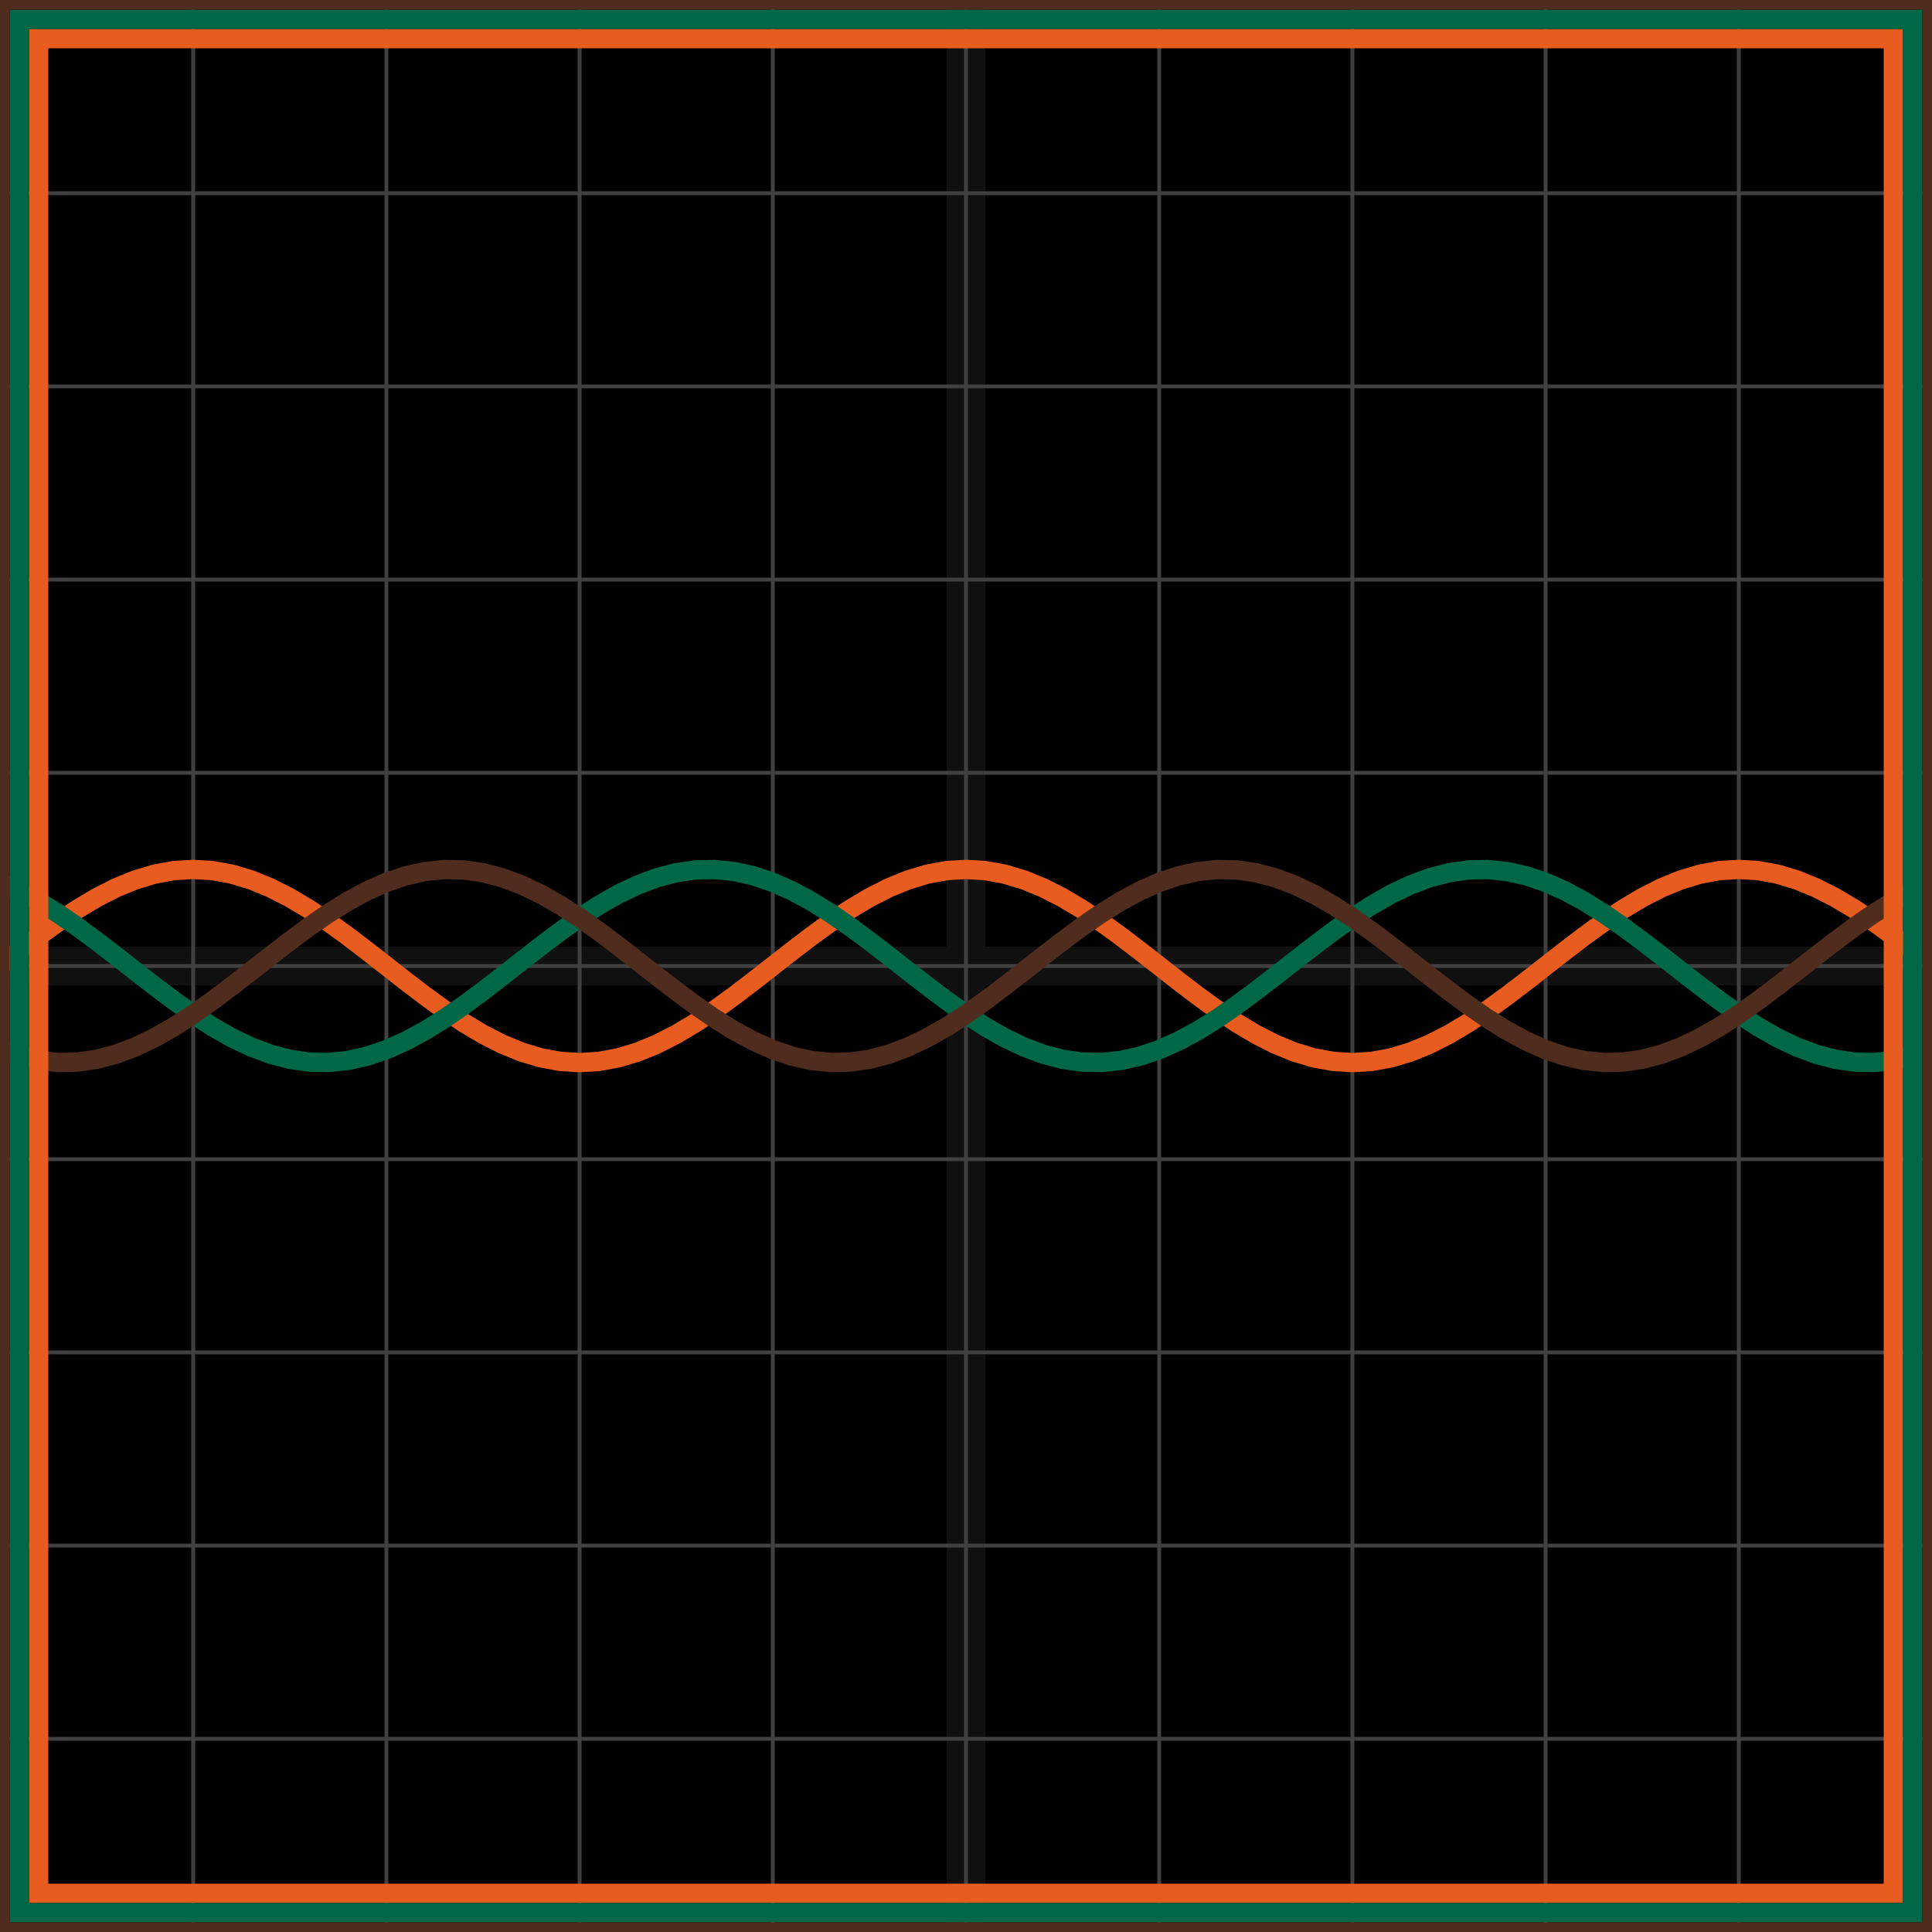
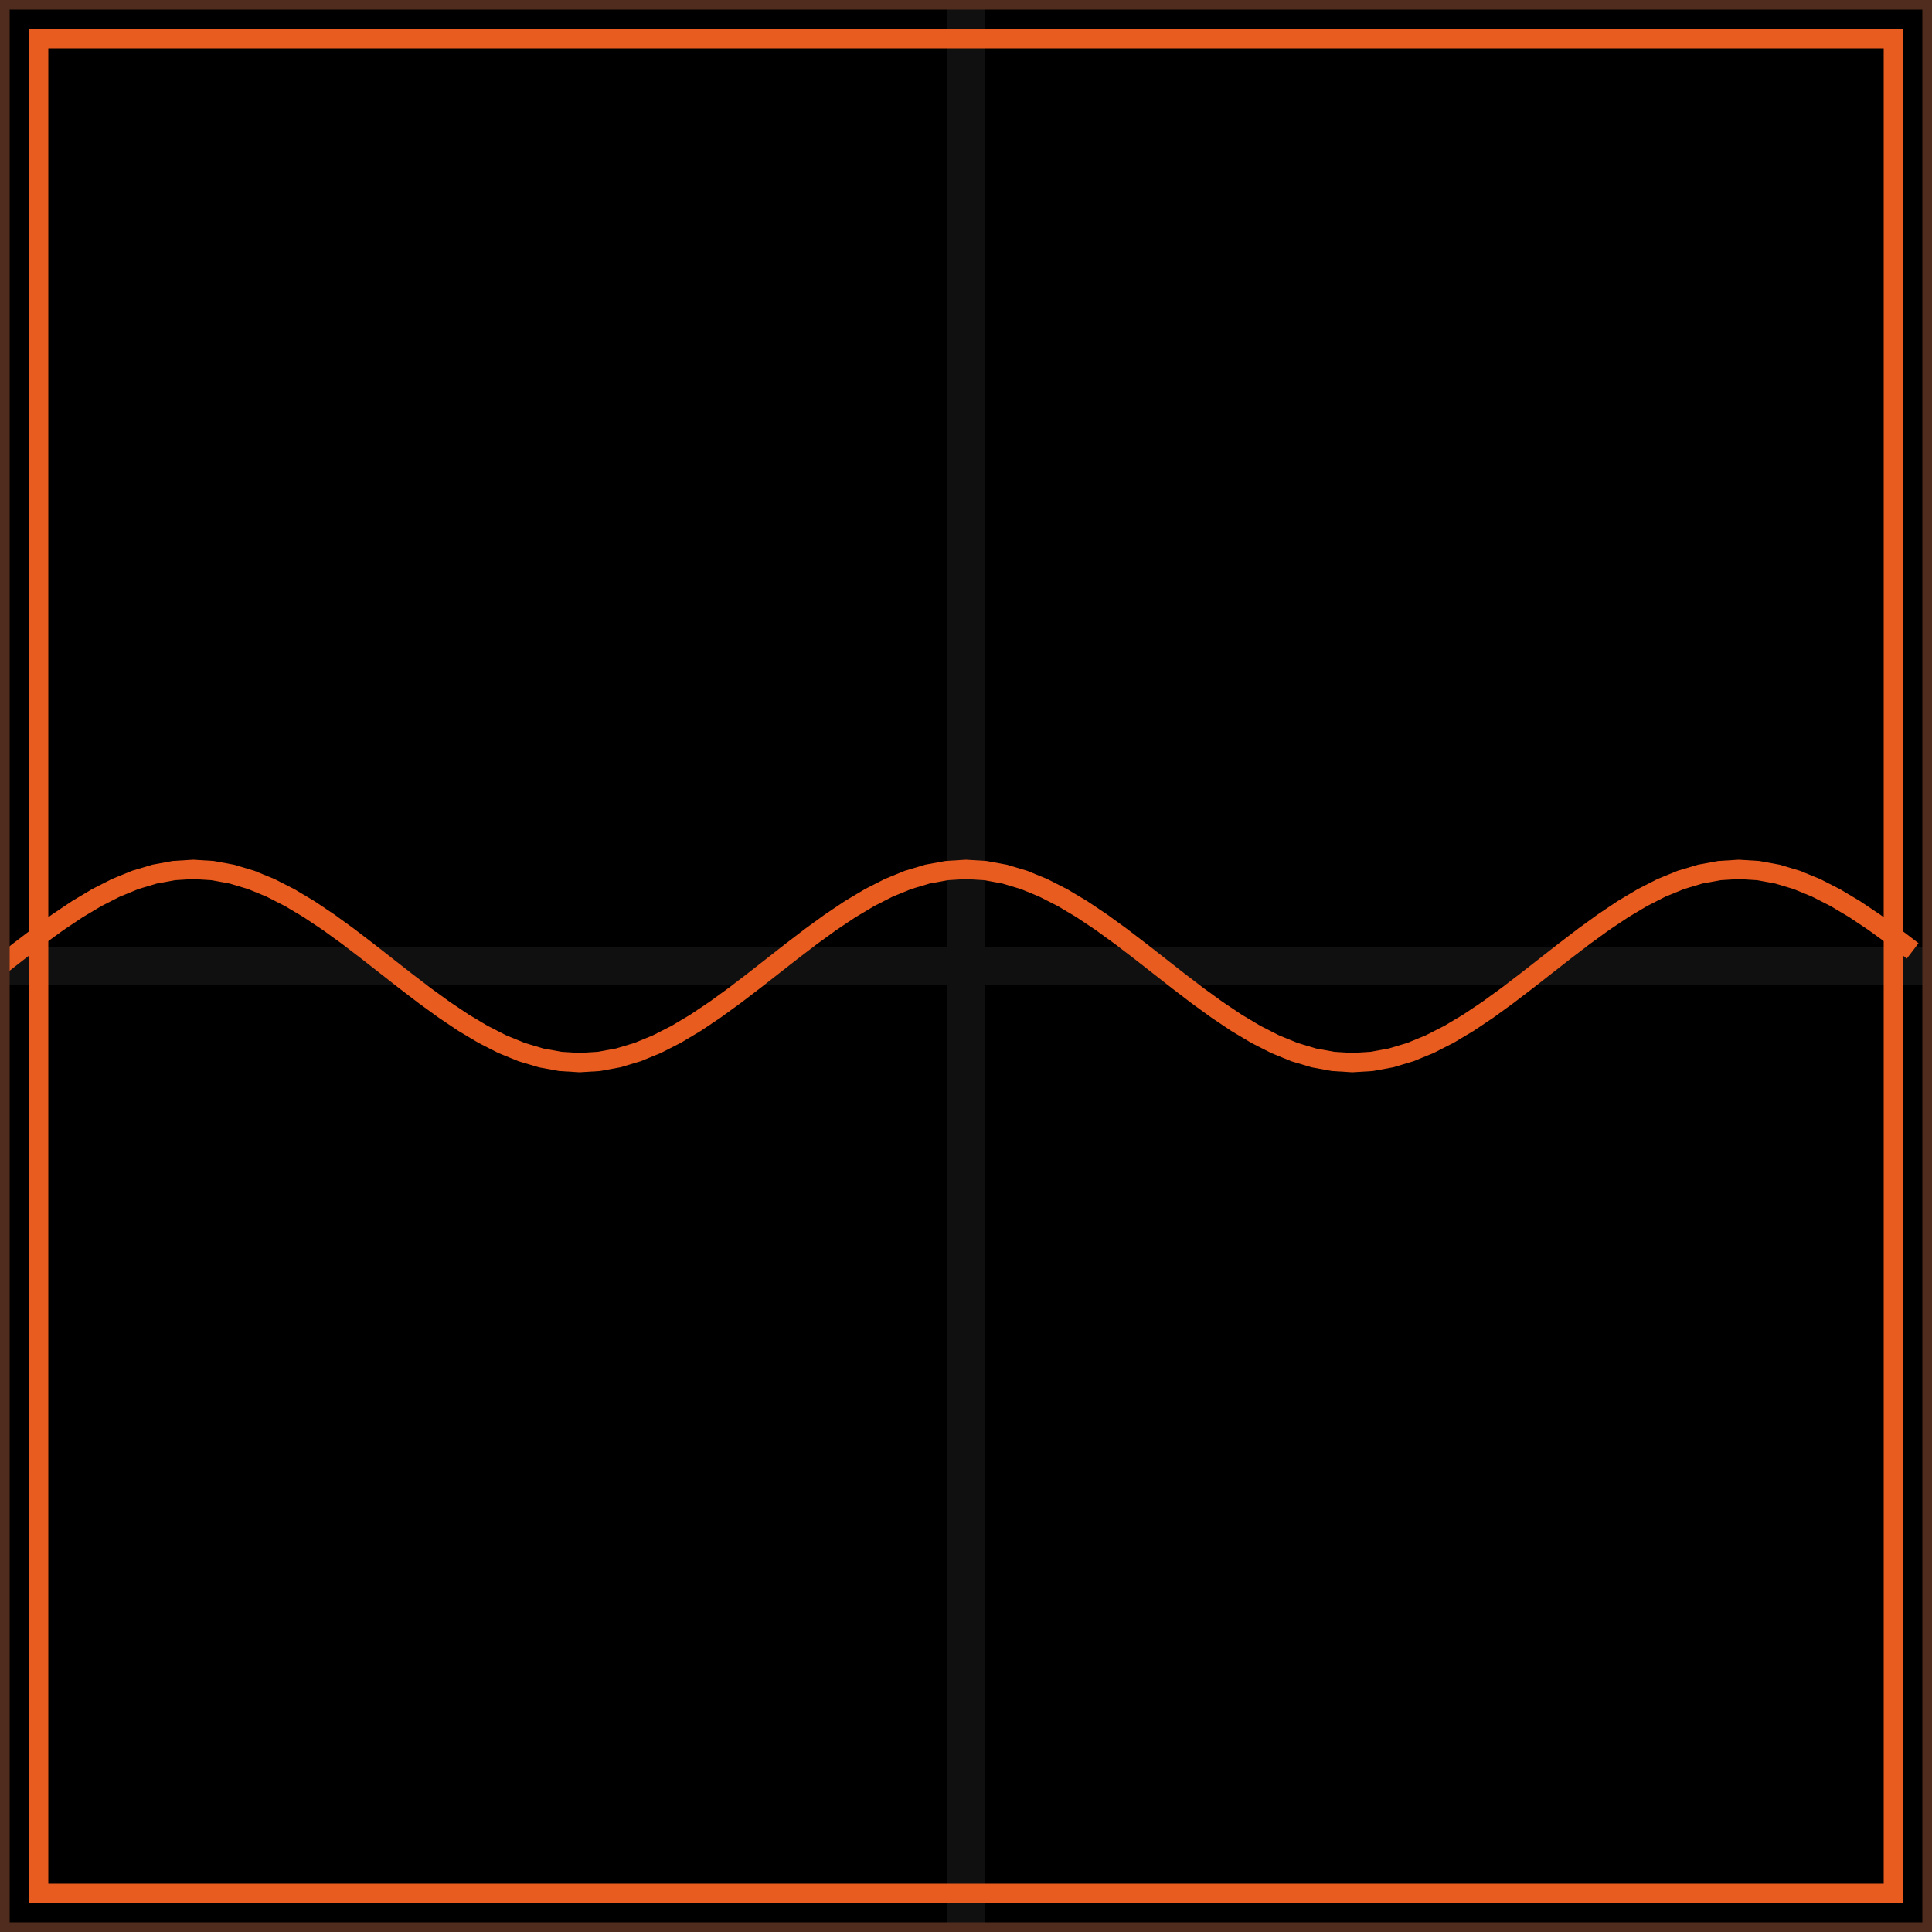
<svg xmlns="http://www.w3.org/2000/svg" width="100" height="100" baseProfile="full">
  <rect width="100%" height="100%" />
  <g stroke="#fff" stroke-width=".2" opacity=".25">
-     <path d="M10 0v100M20 0v100M30 0v100M40 0v100M50 0v100M60 0v100M70 0v100M80 0v100M90 0v100M0 10h100M0 20h100M0 30h100M0 40h100M0 50h100M0 60h100M0 70h100M0 80h100M0 90h100" />
    <path stroke-width="2" d="M50 0v100M0 50h100" opacity=".25" />
  </g>
  <path fill="none" stroke="#e95c20" d="m0 50 1-.782 1-.763 1-.725 1-.669 1-.597 1-.51 1-.409 1-.3 1-.183L10 45l1 .062 1 .183 1 .3 1 .41 1 .51 1 .596 1 .669 1 .725 1 .763L20 50l1 .782 1 .763 1 .725 1 .669 1 .597 1 .51 1 .409 1 .3 1 .183L30 55l1-.062 1-.183 1-.3 1-.41 1-.51 1-.596 1-.669 1-.725 1-.763L40 50l1-.782 1-.763 1-.725 1-.669 1-.597 1-.51 1-.409 1-.3 1-.183L50 45l1 .062 1 .183 1 .3 1 .41 1 .51 1 .596 1 .669 1 .725 1 .763L60 50l1 .782 1 .763 1 .725 1 .669 1 .597 1 .51 1 .409 1 .3 1 .183L70 55l1-.062 1-.183 1-.3 1-.41 1-.51 1-.596 1-.669 1-.725 1-.763L80 50l1-.782 1-.763 1-.725 1-.669 1-.597 1-.51 1-.409 1-.3 1-.183L90 45l1 .062 1 .183 1 .3 1 .41 1 .51 1 .596 1 .669 1 .725 1 .763" />
-   <path fill="none" stroke="#006747" d="m0 45.67 1 .444 1 .54 1 .623 1 .69 1 .739 1 .771 1 .785 1 .778 1 .752 1 .708 1 .647 1 .569 1 .477 1 .375 1 .262 1 .143 1 .02 1-.102 1-.223 1-.338 1-.444 1-.54 1-.623 1-.69 1-.739 1-.771 1-.785 1-.778 1-.752 1-.708 1-.647 1-.569 1-.477 1-.375 1-.262 1-.143 1-.02 1 .102 1 .223 1 .338 1 .444 1 .54 1 .623 1 .69 1 .739 1 .771 1 .785 1 .778 1 .752 1 .708 1 .647 1 .569 1 .477 1 .375 1 .262 1 .143 1 .02 1-.102 1-.223 1-.338 1-.444 1-.54 1-.623 1-.69 1-.739 1-.771 1-.785 1-.778 1-.752 1-.708 1-.647 1-.569 1-.477 1-.375 1-.262 1-.143 1-.02 1 .102 1 .223 1 .338 1 .444 1 .54 1 .623 1 .69 1 .739 1 .771 1 .785 1 .778 1 .752 1 .708 1 .647 1 .569 1 .477 1 .375 1 .262 1 .143 1 .02 1-.102 1-.223" />
-   <path fill="none" stroke="#4f2c1d" d="m0 54.33 1 .338 1 .223 1 .102 1-.02 1-.143 1-.262 1-.375 1-.477 1-.57 1-.646 1-.708 1-.752 1-.778 1-.785 1-.771 1-.74 1-.69 1-.622 1-.54 1-.444 1-.338 1-.223 1-.102 1 .02 1 .143 1 .262 1 .375 1 .477 1 .57 1 .646 1 .708 1 .752 1 .778 1 .785 1 .771 1 .74 1 .69 1 .622 1 .54 1 .444 1 .338 1 .223 1 .102 1-.02 1-.143 1-.262 1-.375 1-.477 1-.57 1-.646 1-.708 1-.752 1-.778 1-.785 1-.771 1-.74 1-.69 1-.622 1-.54 1-.444 1-.338 1-.223 1-.102 1 .02 1 .143 1 .262 1 .375 1 .477 1 .57 1 .646 1 .708 1 .752 1 .778 1 .785 1 .771 1 .74 1 .69 1 .622 1 .54 1 .444 1 .338 1 .223 1 .102 1-.02 1-.143 1-.262 1-.375 1-.477 1-.57 1-.646 1-.708 1-.752 1-.778 1-.785 1-.771 1-.74 1-.69 1-.622 1-.54" />
  <path fill="none" stroke="#e95c20" d="M2 2h96v96H2z" />
-   <path fill="none" stroke="#006747" d="M1 1h98v98H1z" />
  <path fill="none" stroke="#4f2c1d" d="M0 0h100v100H0z" />
</svg>